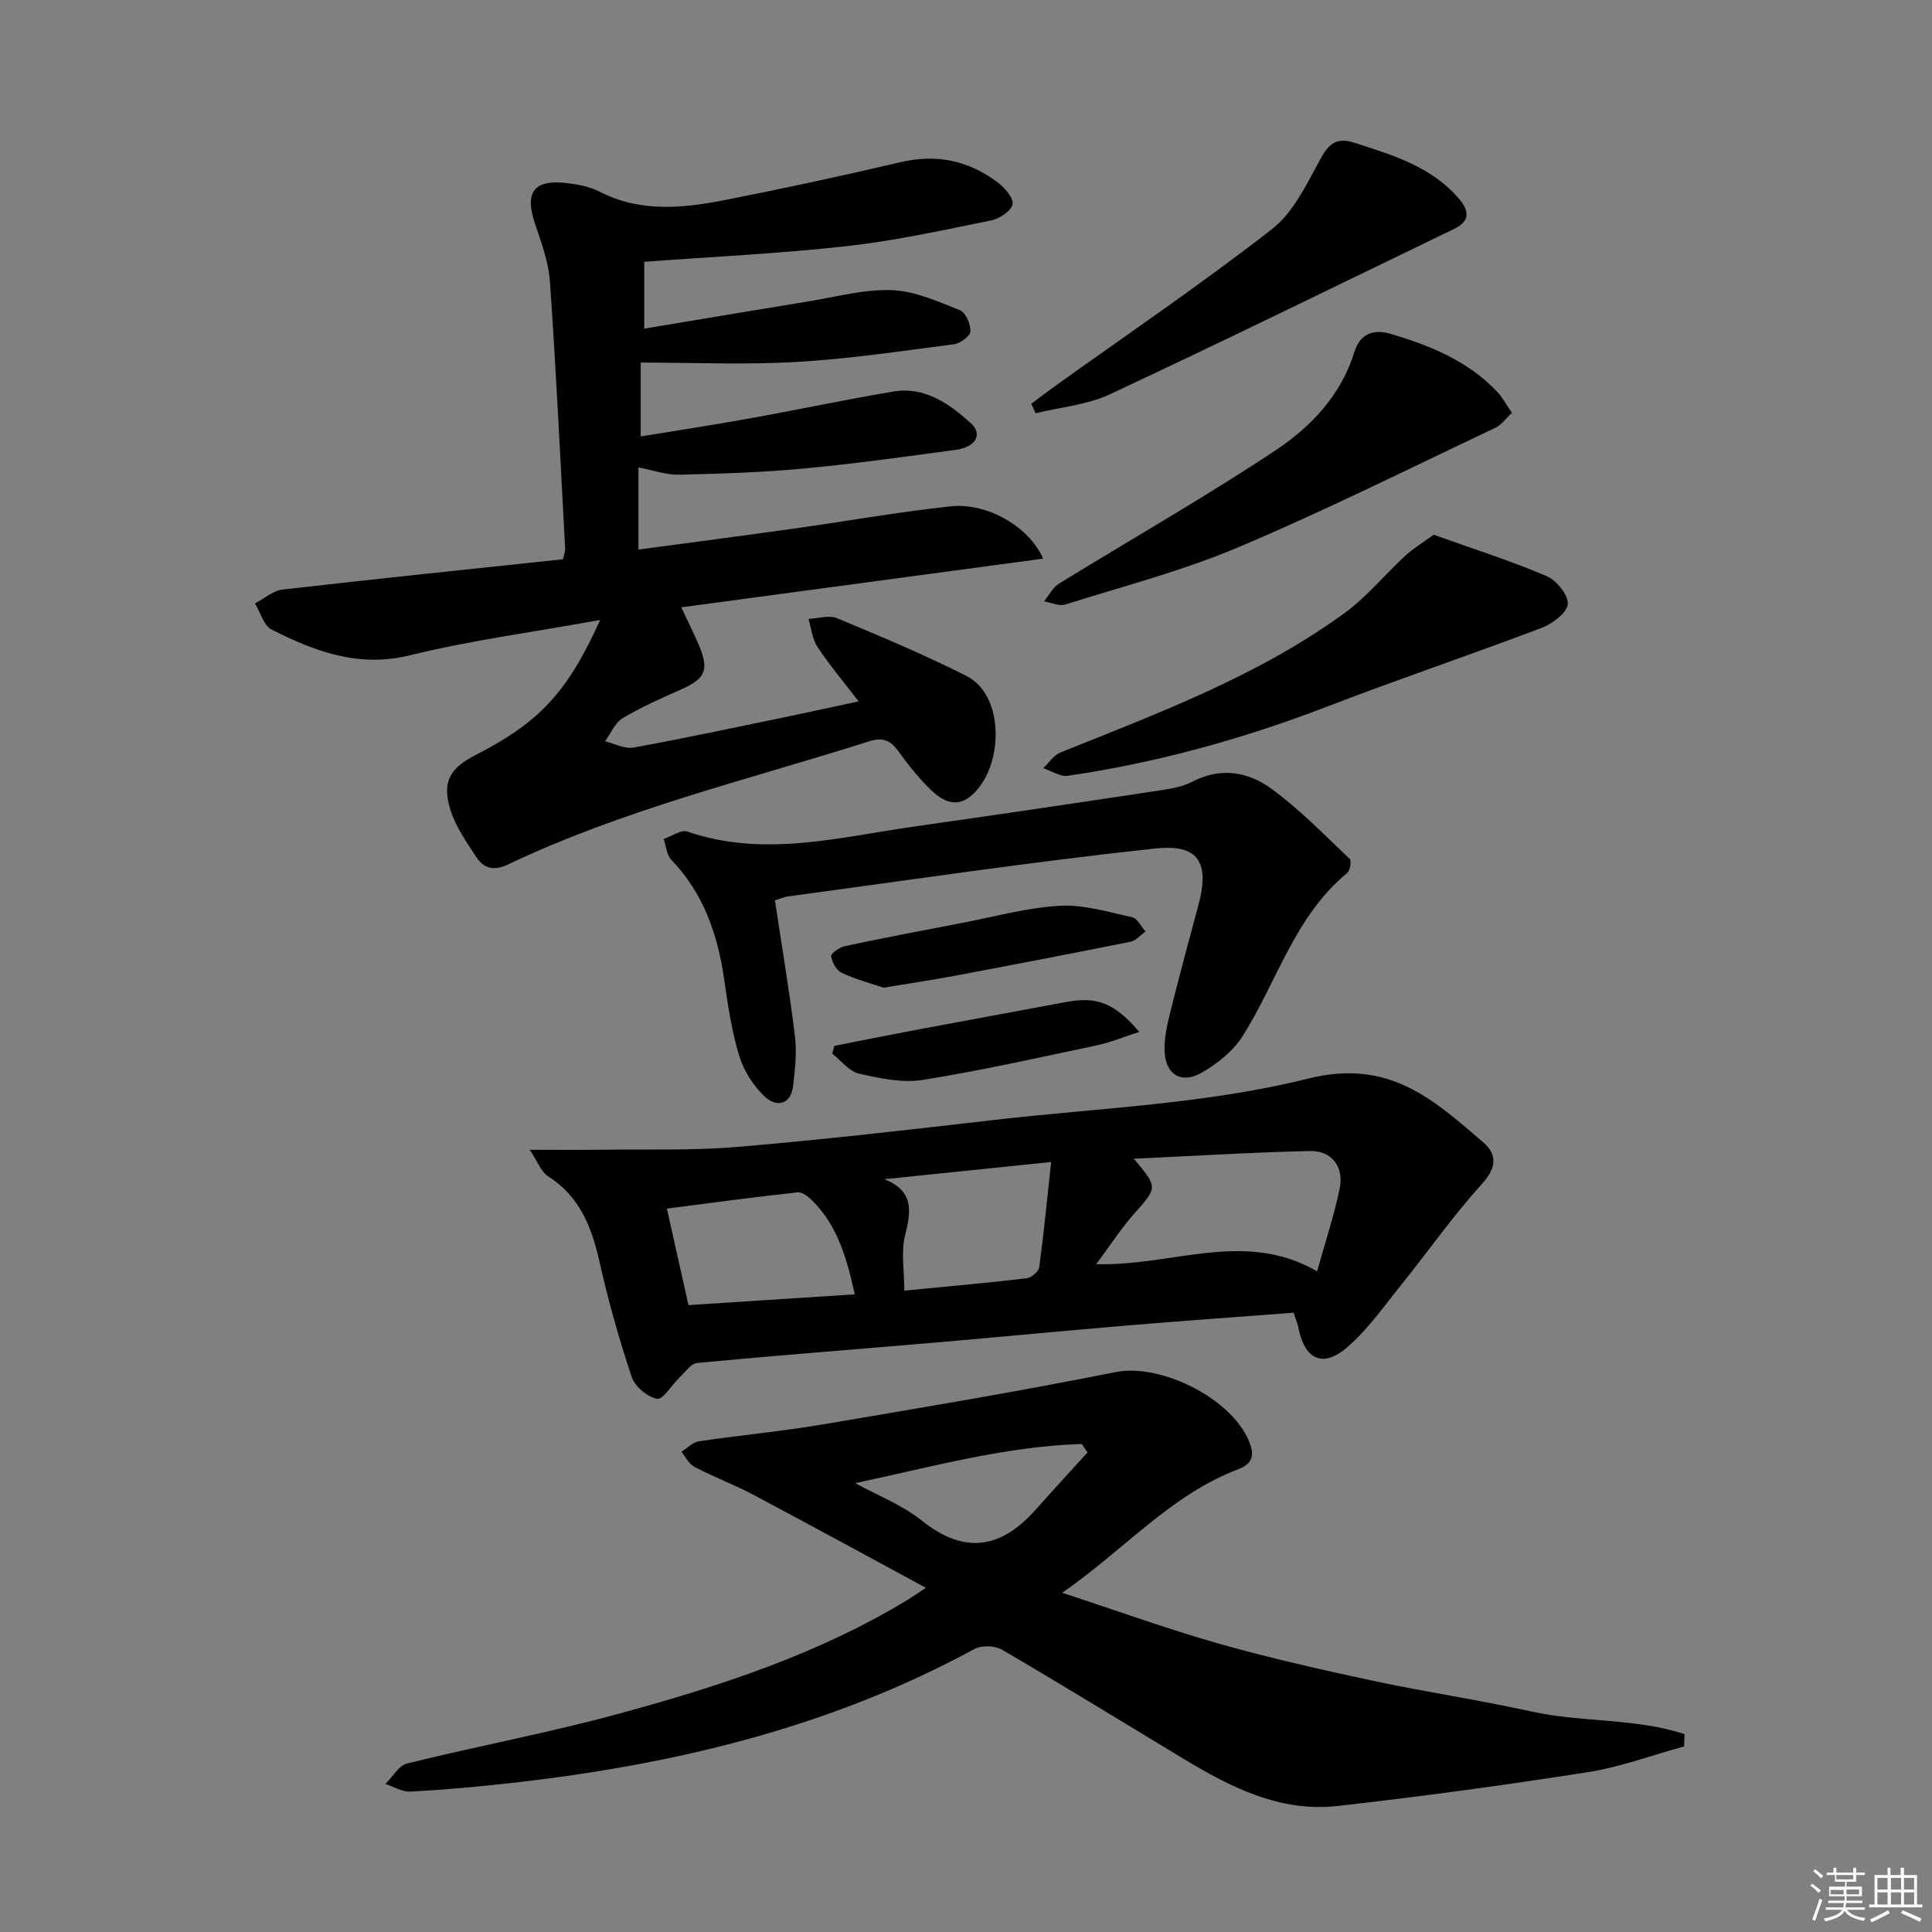
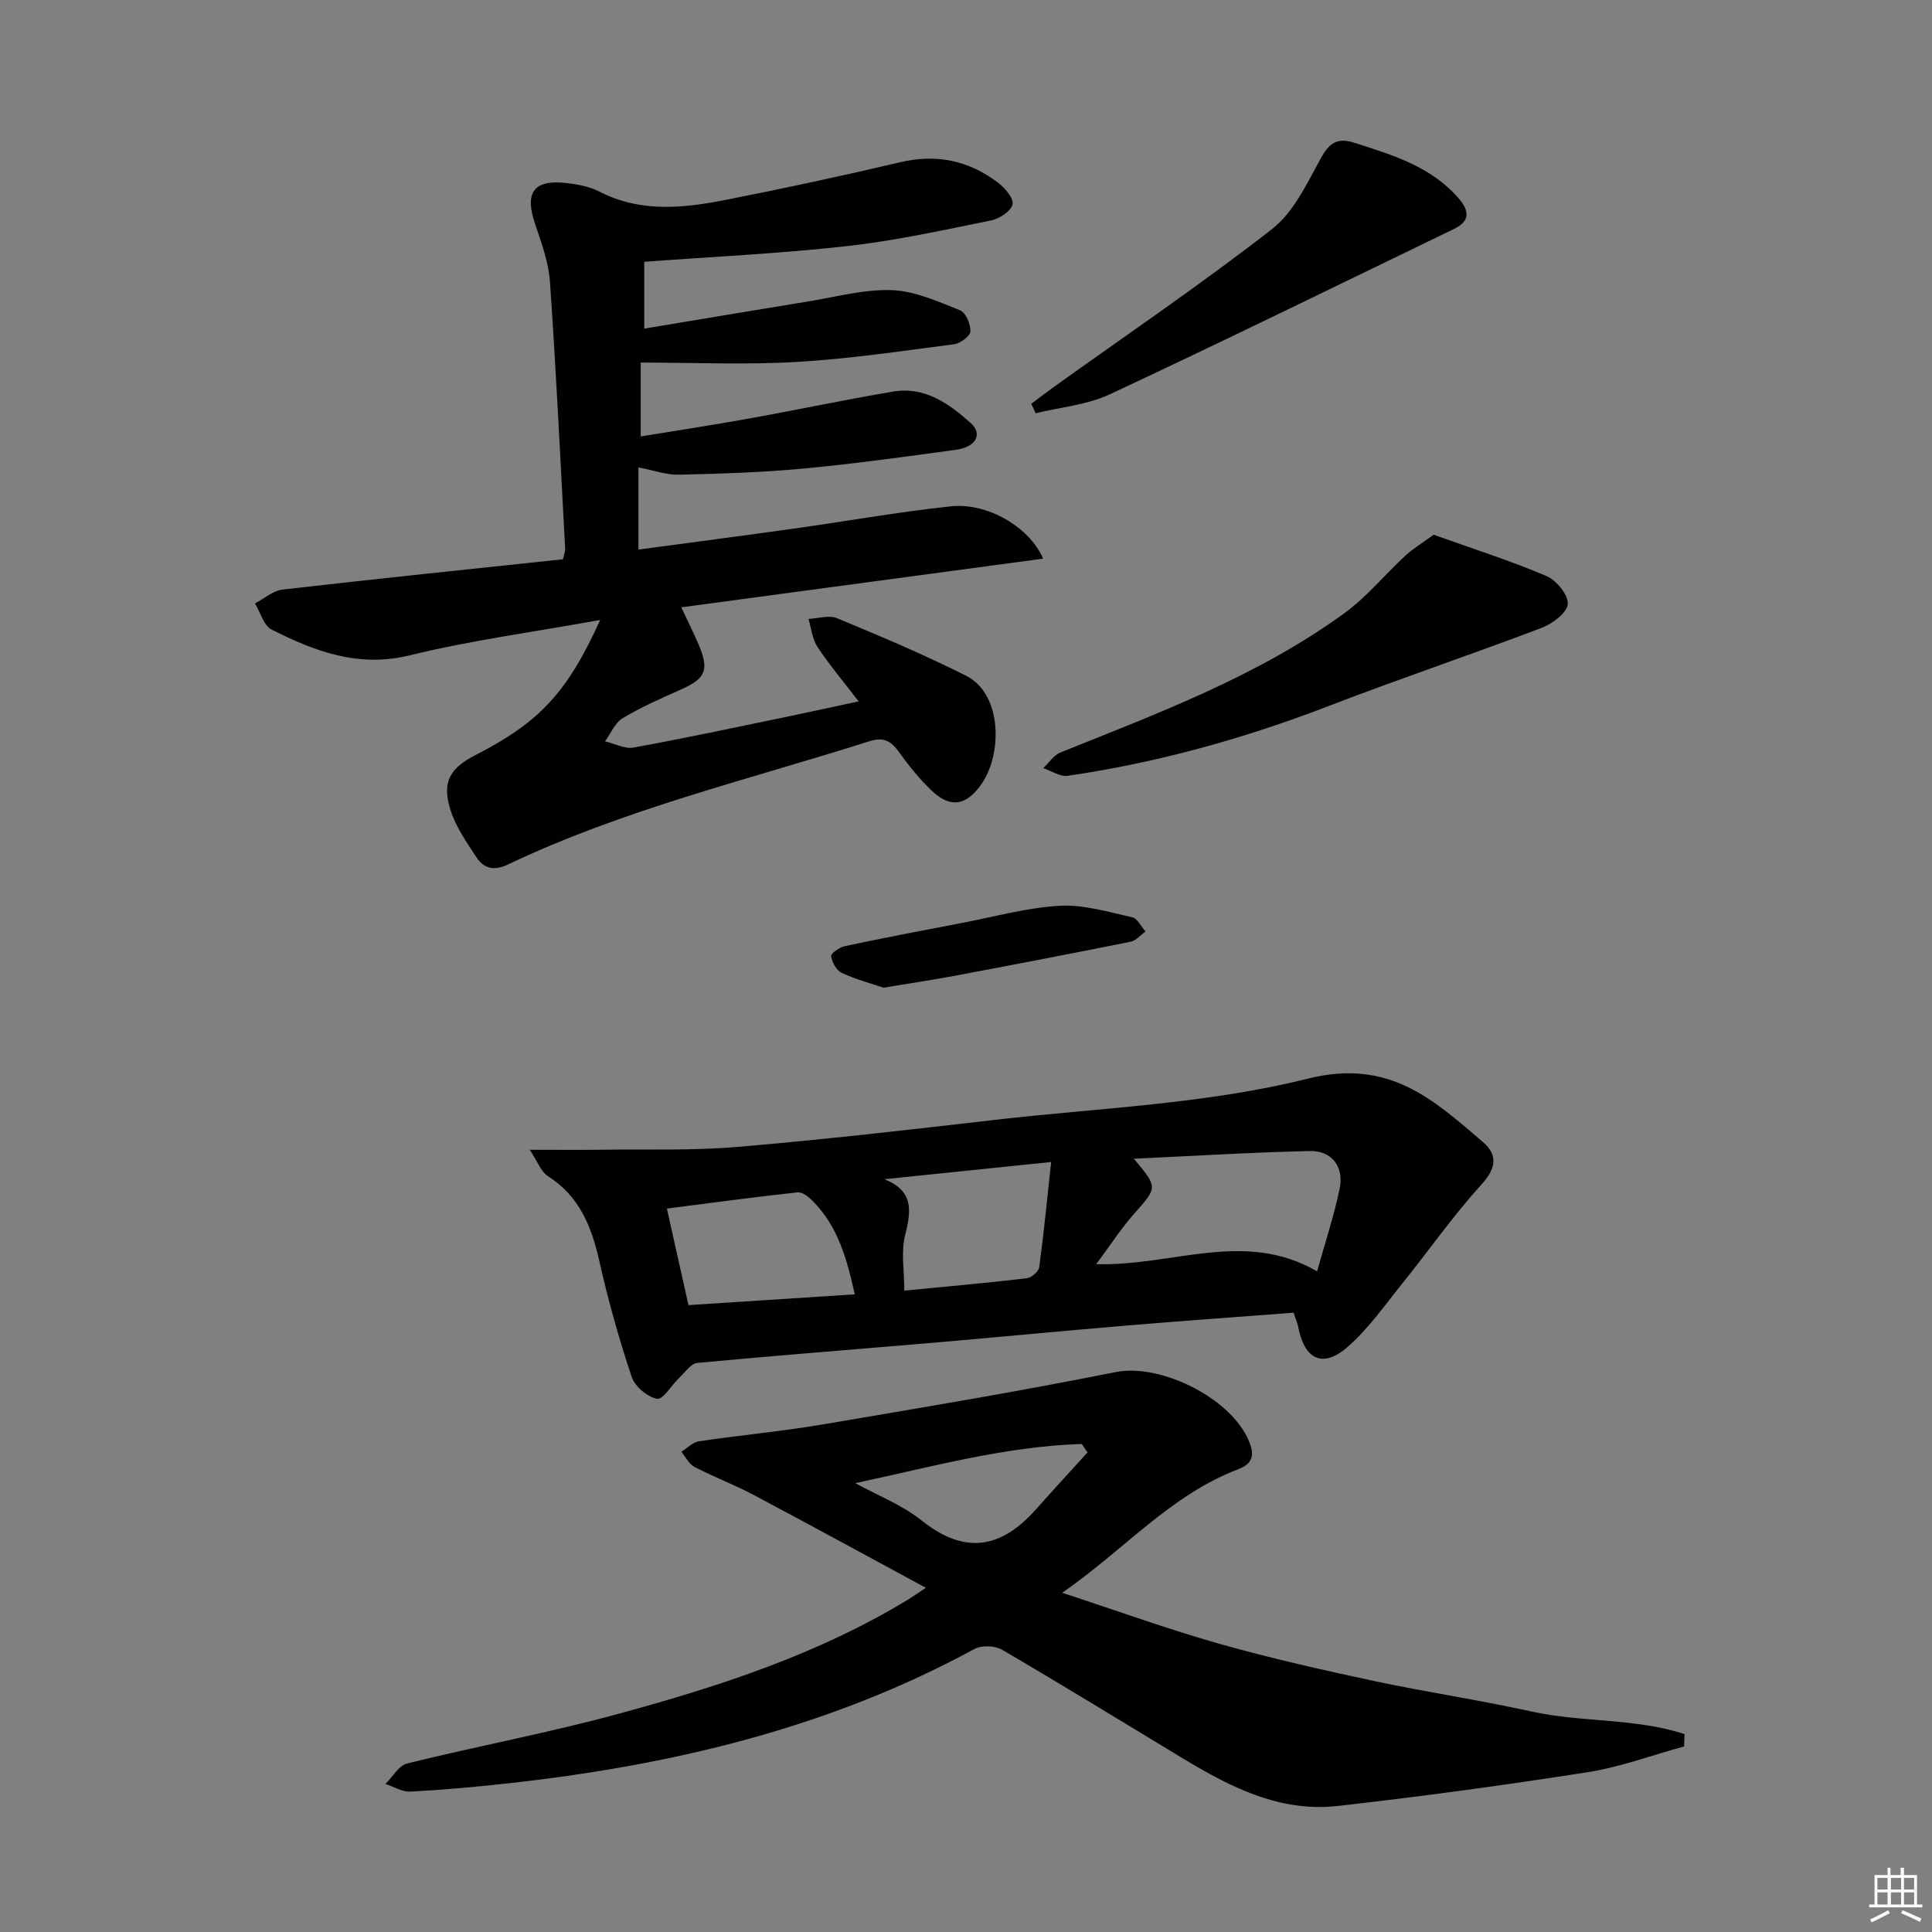
<svg xmlns="http://www.w3.org/2000/svg" enable-background="new 0 0 400 400" viewBox="0 0 400 400">
  <rect x="0" y="0" width="400" height="400" fill="#808080" stroke="none" />
  <g fill="#010100">
    <path d="m124.26 128.36c-13.71 2.48-26.74 4.21-39.43 7.32-10.66 2.61-19.65-.83-28.59-5.33-1.64-.83-2.32-3.56-3.45-5.42 1.91-.99 3.73-2.64 5.73-2.87 19.28-2.22 38.6-4.2 58.03-6.27.22-.99.5-1.6.46-2.19-.99-18.43-1.87-36.86-3.15-55.27-.28-4.06-1.77-8.09-3.09-12-2.21-6.53-.25-9.24 6.62-8.42 2.28.27 4.69.72 6.7 1.75 8.56 4.42 17.45 3.44 26.29 1.7 12.04-2.37 24.04-4.96 35.98-7.77 7.51-1.77 14.18-.37 20.2 4.18 1.45 1.09 3.33 3.23 3.08 4.51-.27 1.38-2.67 2.99-4.37 3.34-9.91 2.01-19.84 4.21-29.87 5.33-13.84 1.55-27.78 2.19-42.01 3.25v13.84c11.58-1.93 22.84-3.83 34.11-5.66 5.72-.93 11.5-2.53 17.2-2.31 4.75.19 9.51 2.36 14.06 4.17 1.19.47 2.21 2.89 2.16 4.38-.04.96-2.1 2.48-3.39 2.65-10.87 1.41-21.75 3.04-32.68 3.67-10.56.61-21.18.13-32.2.13v15.29c7.57-1.24 15.02-2.37 22.44-3.71 9.95-1.79 19.85-3.9 29.83-5.58 6.53-1.1 11.57 2.49 16.06 6.52 2.54 2.28 1.07 4.97-3.03 5.53-10.52 1.43-21.05 2.9-31.62 3.89-8.56.8-17.17 1.07-25.77 1.27-2.56.06-5.14-.89-8.38-1.51v17.01c10.64-1.43 21.42-2.83 32.18-4.34 10.84-1.52 21.64-3.45 32.51-4.61 7.51-.81 16.23 4.23 19.1 10.83-24.98 3.36-49.68 6.68-74.92 10.08 1.44 3.08 2.62 5.4 3.63 7.79 2.2 5.24 1.4 6.95-3.73 9.24-4.08 1.82-8.21 3.63-12.03 5.92-1.6.96-2.46 3.16-3.66 4.79 1.98.47 4.08 1.62 5.92 1.29 10.45-1.89 20.83-4.12 31.23-6.27 4.84-1 9.67-2.07 15.36-3.29-3.1-4.05-6.04-7.52-8.53-11.29-1.08-1.62-1.26-3.84-1.85-5.78 1.98-.09 4.25-.84 5.91-.15 9 3.74 18.02 7.53 26.72 11.92 7.57 3.81 7.55 16.46 3.01 22.68-3.07 4.21-6.25 4.74-10.04 1.19-2.65-2.48-4.94-5.4-7.08-8.36-1.62-2.24-3.32-2.78-5.89-1.96-25.12 7.98-50.87 14.11-74.82 25.51-2.78 1.32-4.97.95-6.51-1.41-2.07-3.15-4.34-6.38-5.44-9.91-1.79-5.75-.13-8.59 5.23-11.34 13.18-6.76 18.95-12.88 25.78-27.95z" />
    <path d="m348.67 361.58c-6.64 1.82-13.18 4.27-19.94 5.33-17.21 2.7-34.49 5.04-51.8 7-11.82 1.33-22.02-3.81-31.81-9.72-12.53-7.57-25.01-15.24-37.65-22.63-1.48-.86-4.25-.96-5.74-.15-30.27 16.47-63.04 24.14-96.94 27.86-6.6.72-13.22 1.32-19.84 1.66-1.69.09-3.43-1.02-5.15-1.58 1.48-1.46 2.75-3.81 4.48-4.24 14.66-3.62 29.54-6.39 44.1-10.37 20.68-5.65 41.07-12.29 59.58-23.54.83-.5 1.62-1.07 3.73-2.46-12.43-6.72-24.04-13.07-35.73-19.27-3.96-2.1-8.19-3.68-12.16-5.75-1.15-.6-1.83-2.07-2.73-3.14 1.2-.75 2.32-1.98 3.61-2.17 8.54-1.27 17.15-2.06 25.66-3.5 20.26-3.42 40.53-6.82 60.68-10.84 9.55-1.9 24.87 5.87 27.9 15.21.89 2.73-.3 4.05-2.63 4.94-13.9 5.28-23.47 16.6-36.37 25.55 11.58 3.79 21.95 7.56 32.54 10.56 10.53 2.98 21.23 5.39 31.93 7.68 10.86 2.32 21.87 3.95 32.71 6.34 10.43 2.3 21.45 1.33 31.67 4.68-.04.85-.07 1.7-.1 2.55zm-171.6-54.51c4.62 2.54 9.7 4.5 13.76 7.74 8.93 7.15 16.47 5.79 23.66-2.32 3.52-3.97 7.12-7.86 10.68-11.79-.4-.58-.81-1.16-1.21-1.74-15.84.49-31.14 4.76-46.89 8.11z" />
    <path d="m267.82 271.78c-11.55.88-23.12 1.7-34.67 2.67-13.39 1.12-26.77 2.42-40.16 3.57-16.21 1.39-32.43 2.63-48.63 4.16-1.33.13-2.53 1.94-3.71 3.06-1.6 1.52-3.4 4.6-4.61 4.37-2.02-.39-4.59-2.55-5.25-4.52-2.61-7.83-4.87-15.8-6.67-23.85-1.62-7.24-4.13-13.58-10.73-17.77-1.38-.88-2.04-2.9-3.71-5.42 5.9 0 10.32.05 14.73-.01 9.44-.13 18.91.21 28.3-.59 17.69-1.49 35.34-3.52 52.98-5.56 21.75-2.52 43.97-3.28 65.04-8.56 16.81-4.22 25.96 4.25 36.32 13.14 3.14 2.7 2.69 5.47-.39 8.85-5.88 6.46-10.9 13.69-16.4 20.5-3.62 4.49-6.99 9.35-11.3 13.09-5.14 4.46-8.94 2.54-10.2-4.29-.16-.79-.52-1.55-.94-2.84zm4.87-8.56c1.68-6.02 3.5-11.5 4.67-17.11.94-4.51-1.62-7.9-6.12-7.8-11.95.26-23.9 1.01-36.49 1.59 5.03 6.01 4.91 5.91.07 11.38-2.73 3.09-4.98 6.59-7.86 10.45 15.9.44 30.69-7.22 45.73 1.49zm-95.72 4.76c-1.66-7.48-3.55-14.13-8.67-19.29-.84-.85-2.16-1.93-3.14-1.83-8.97.97-17.92 2.19-27.09 3.36 1.55 6.93 2.95 13.17 4.47 19.99 11.54-.75 22.85-1.48 34.43-2.23zm40.66-27.4c-12.63 1.3-23.57 2.43-34.52 3.56 6.04 2.43 5.58 6.48 4.29 11.57-.89 3.5-.17 7.42-.17 11.5 8.86-.86 17.12-1.59 25.35-2.56.97-.11 2.46-1.4 2.58-2.3.93-6.82 1.59-13.68 2.47-21.77z" />
-     <path d="m160.44 186.42c1.47 9.77 3.03 18.93 4.15 28.15.41 3.39.01 6.92-.4 10.34-.48 3.93-3.53 4.27-5.73 2.24-2.4-2.21-4.44-5.35-5.39-8.47-1.59-5.21-2.39-10.7-3.17-16.12-1.34-9.26-4.31-17.68-10.94-24.59-.96-1-1.05-2.82-1.55-4.26 1.64-.56 3.58-1.99 4.87-1.55 15.89 5.46 31.5 1.16 47.16-1.06 16.44-2.33 32.86-4.76 49.27-7.24 2.78-.42 5.75-.77 8.18-2.03 5.96-3.1 11.64-1.99 16.45 1.54 5.79 4.25 10.87 9.5 16.11 14.47.41.39.07 2.41-.54 2.91-10.85 8.95-14.49 22.43-21.61 33.73-1.99 3.16-5.35 5.84-8.66 7.69-4.1 2.29-7.29.26-7.52-4.42-.14-2.75.53-5.6 1.21-8.32 1.83-7.41 3.84-14.77 5.81-22.14 2.82-10.48-1.76-12.39-9.1-11.6-25.4 2.72-50.68 6.51-76.01 9.92-.79.12-1.55.48-2.59.81z" />
    <path d="m296.82 110.71c8.24 2.95 15.96 5.4 23.38 8.56 2.05.87 4.57 3.97 4.39 5.81s-3.2 4.07-5.43 4.92c-14.57 5.53-29.36 10.51-43.91 16.11-17.57 6.77-35.57 11.8-54.19 14.51-1.58.23-3.37-1.02-5.07-1.59 1.18-1.1 2.17-2.68 3.57-3.24 20.34-8.18 40.95-15.84 58.85-28.89 4.61-3.36 8.31-7.94 12.54-11.84 1.67-1.53 3.65-2.72 5.87-4.35z" />
-     <path d="m313.03 85.47c-1.32 1.23-2.18 2.51-3.39 3.08-17.7 8.37-35.24 17.14-53.27 24.76-11.55 4.88-23.82 8.07-35.82 11.85-1.27.4-2.93-.41-4.4-.66 1.03-1.25 1.82-2.88 3.13-3.68 14.97-9.23 30.29-17.93 44.92-27.66 7.28-4.85 13.48-11.4 16.23-20.33 1.14-3.72 3.94-4.76 7.48-3.71 8.2 2.42 16.03 5.61 22.07 12 1.07 1.13 1.83 2.59 3.05 4.35z" />
    <path d="m213.52 83.59c1.56-1.16 3.09-2.35 4.67-3.48 15.12-10.83 30.52-21.28 45.18-32.69 4.46-3.47 7.2-9.4 10.05-14.57 1.77-3.21 3.37-4.45 7-3.29 7.93 2.55 15.87 4.89 21.61 11.55 2.24 2.61 2.3 4.69-.95 6.27-23.74 11.48-47.42 23.09-71.31 34.26-4.7 2.2-10.22 2.66-15.36 3.92-.29-.67-.59-1.32-.89-1.97z" />
    <path d="m182.93 204.49c-2.51-.85-5.72-1.7-8.68-3.08-1.08-.5-2.01-2.19-2.17-3.44-.08-.58 1.74-1.86 2.85-2.09 8.11-1.71 16.26-3.27 24.41-4.83 6.69-1.28 13.35-3.14 20.09-3.52 4.94-.28 10.02 1.29 14.96 2.37 1.09.24 1.86 1.93 2.78 2.96-1.02.72-1.96 1.88-3.08 2.11-12.18 2.45-24.39 4.79-36.6 7.09-4.56.85-9.16 1.53-14.56 2.43z" />
-     <path d="m172.74 216.53c5.91-1.16 11.82-2.35 17.75-3.46 10.08-1.9 20.18-3.72 30.26-5.62 6.28-1.18 9.98.15 15.12 6.2-3.22 1.03-5.98 2.18-8.86 2.79-11.97 2.53-23.93 5.23-36 7.15-4.23.67-8.88-.33-13.17-1.31-2.05-.47-3.69-2.69-5.52-4.12.14-.55.28-1.09.42-1.63z" />
  </g>
-   <path d="m374.8 390.4.4-.4c.7.5 1.3 1 1.8 1.4l-.5.5c-.5-.6-1.1-1.1-1.7-1.5zm1 7.3-.6-.3c.5-1.4 1.1-2.8 1.5-4.3.2.1.4.2.6.3-.5 1.3-1 2.8-1.5 4.3zm-.4-10.3.4-.4c.4.3 1 .8 1.7 1.4l-.5.5c-.4-.5-1-1-1.6-1.5zm2.5.3h1.7v-1h.6v1h3.5v-1h.6v1h1.8v.5h-1.8v1.4h-2v1h3.2v2h-3.2v.9h3.3v.5h-3.4c0 .3-.1.6-.1.9h4v.5h-3.7c.7.9 1.9 1.5 3.8 1.7-.1.2-.2.4-.3.6-2.1-.4-3.5-1.1-4-2.1-.4 1-1.8 1.7-4 2.2-.1-.2-.2-.4-.3-.6 2.1-.4 3.4-1 3.8-1.8h-3.4v-.5h3.6c.1-.3.1-.6.2-.9h-3.3v-.5h3.4c0-.3 0-.6 0-.9h-3.2v-2h3.3v-1h-2.1v-1.4h-1.7v-.5zm1.1 3.5v1h2.7c0-.3 0-.4 0-.4 0-.1 0-.2 0-.2 0-.1 0-.2 0-.3h-2.7zm1.2-3v.9h3.5v-.9zm4.7 3h-2.6v.6.4h2.6z" fill="#fafafb" />
  <path d="m393.6 386.7h.6v1.5h2.7v6.1h1.1v.6h-11v-.6h1.1v-6.1h2.7v-1.5h.6v1.5h2.1v-1.5zm-2.7 8.8.4.6c-1.2.6-2.5 1.3-3.8 1.9-.1-.2-.2-.4-.3-.6 1.2-.6 2.5-1.2 3.7-1.9zm-2.2-6.7v2.4h2.1v-2.4zm0 3v2.5h2.1v-2.5zm2.8-3v2.4h2.1v-2.4zm0 3v2.5h2.1v-2.5zm6 6.1c-1.4-.7-2.7-1.3-3.9-1.8l.3-.6c1.5.6 2.7 1.2 3.9 1.7zm-1.2-9.1h-2.1v2.4h2.1zm-2.1 3v2.5h2.1v-2.5z" fill="#fafafb" />
</svg>